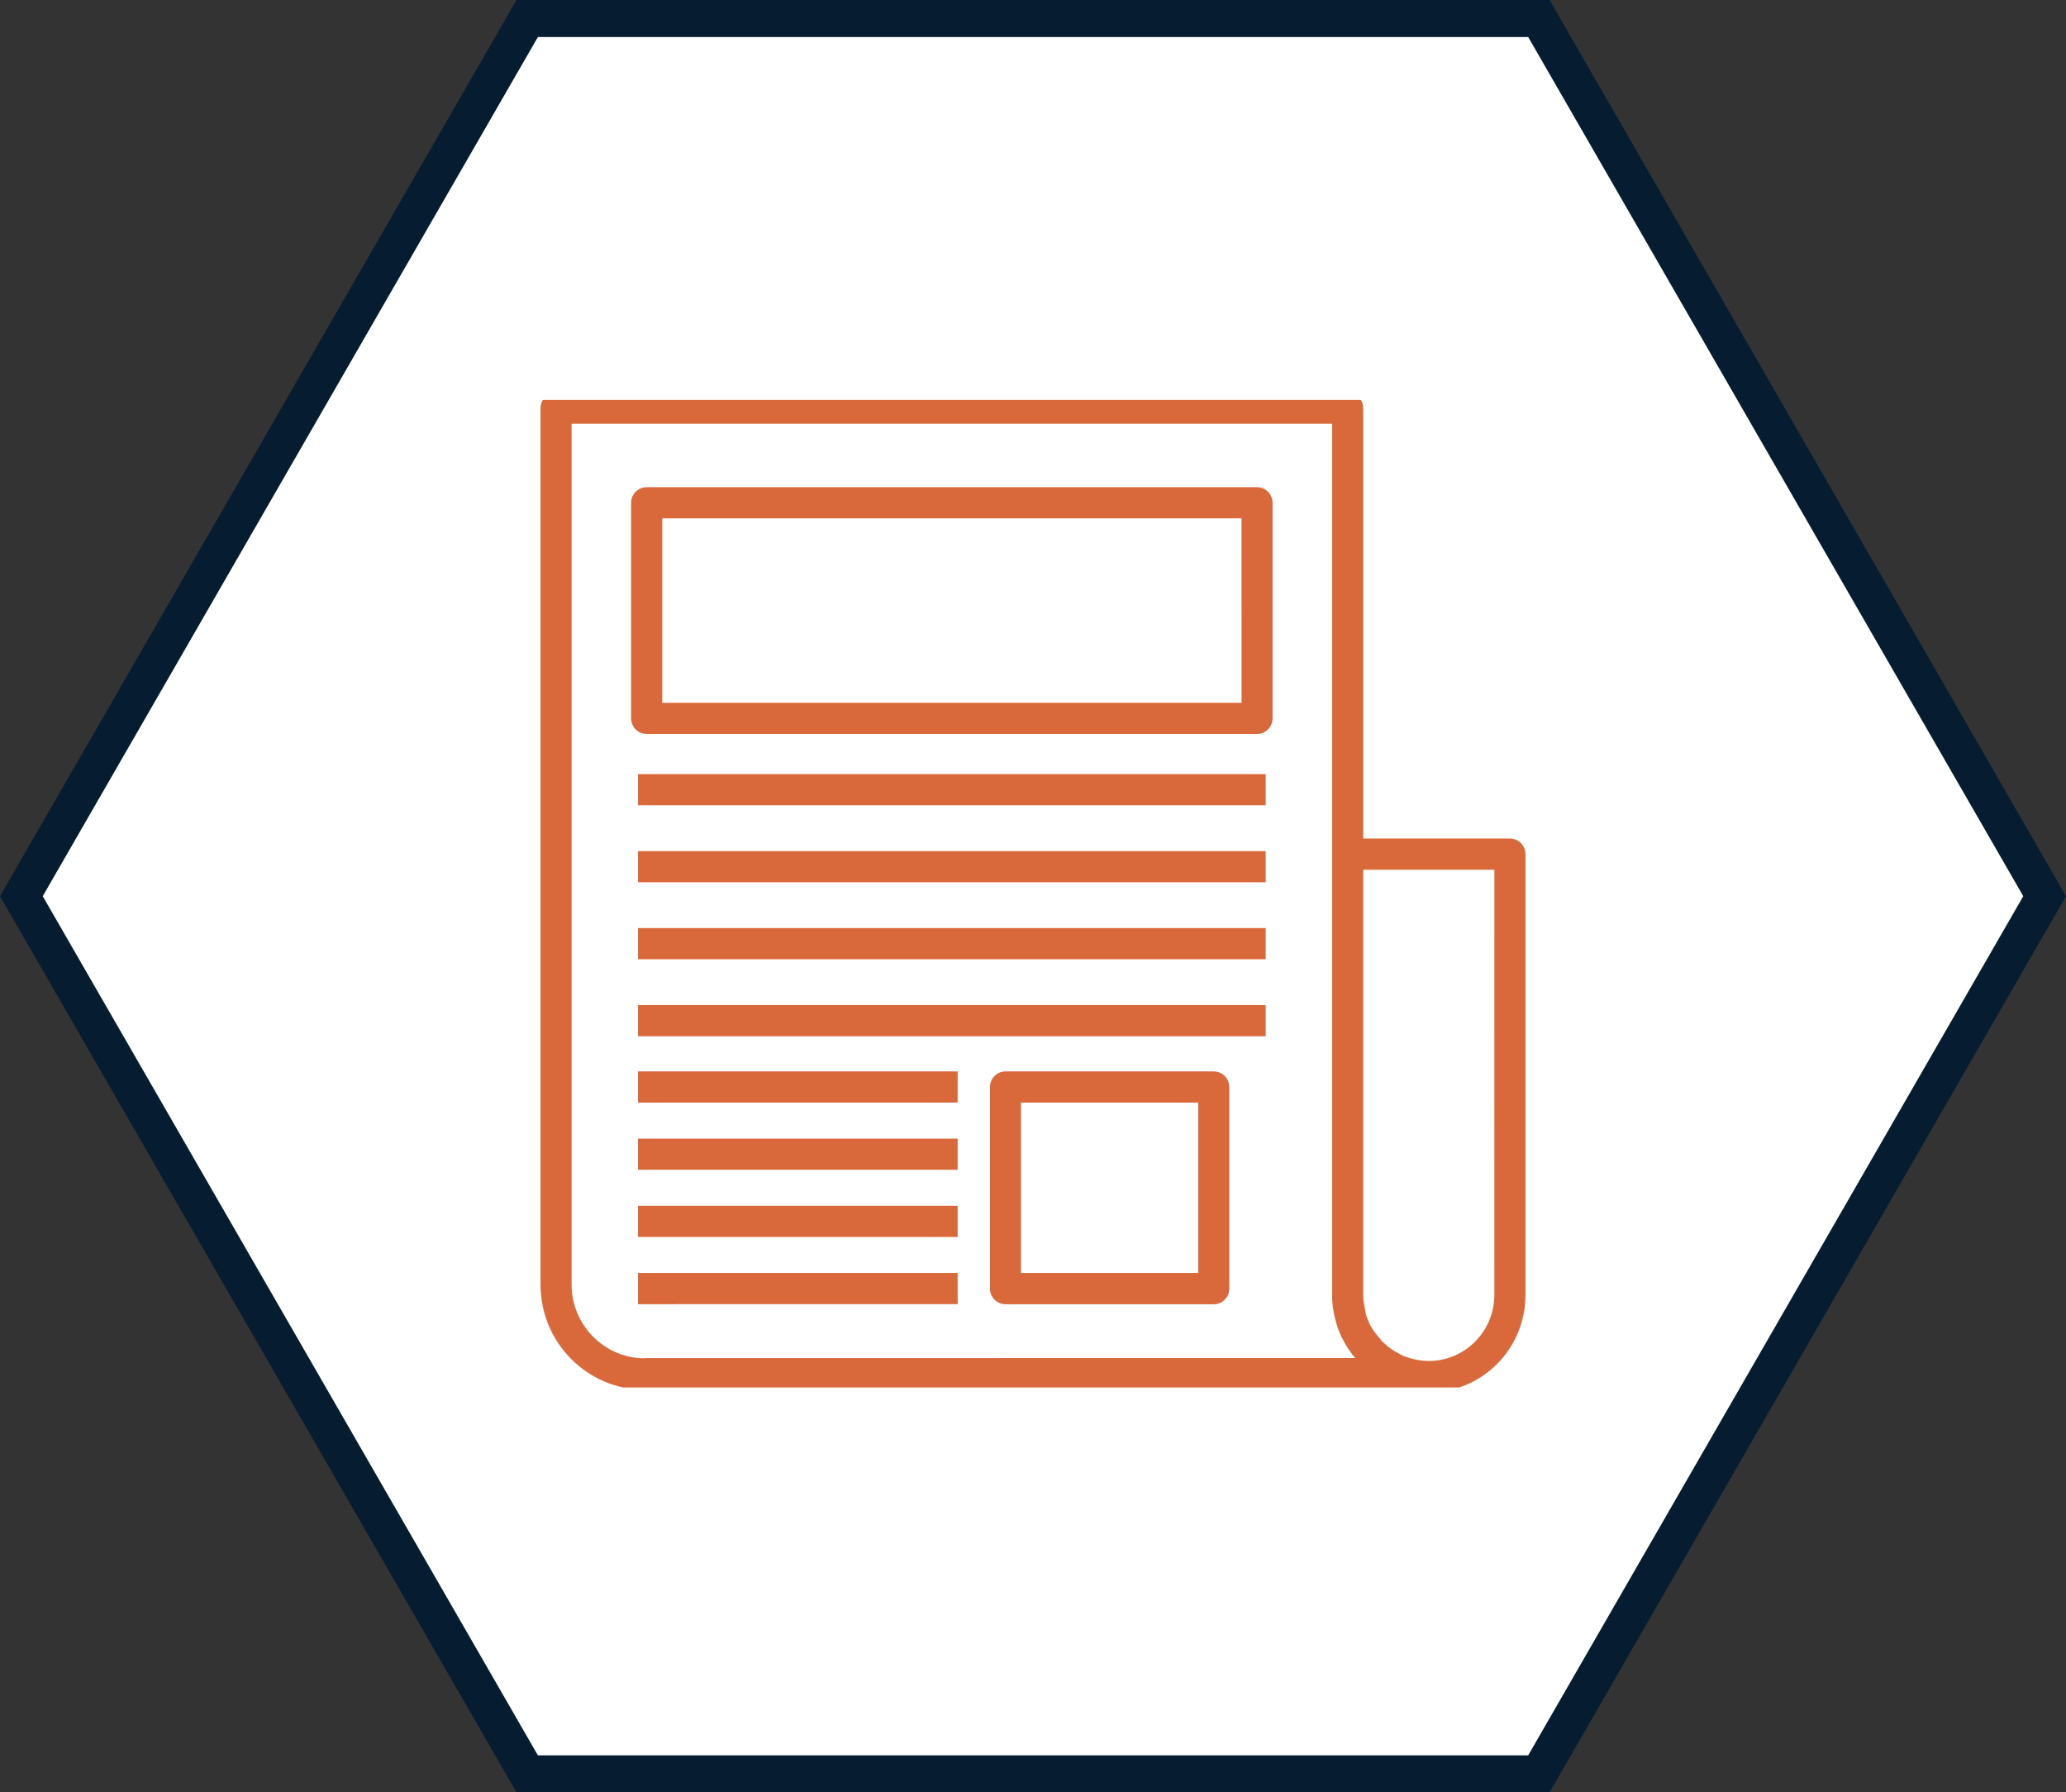
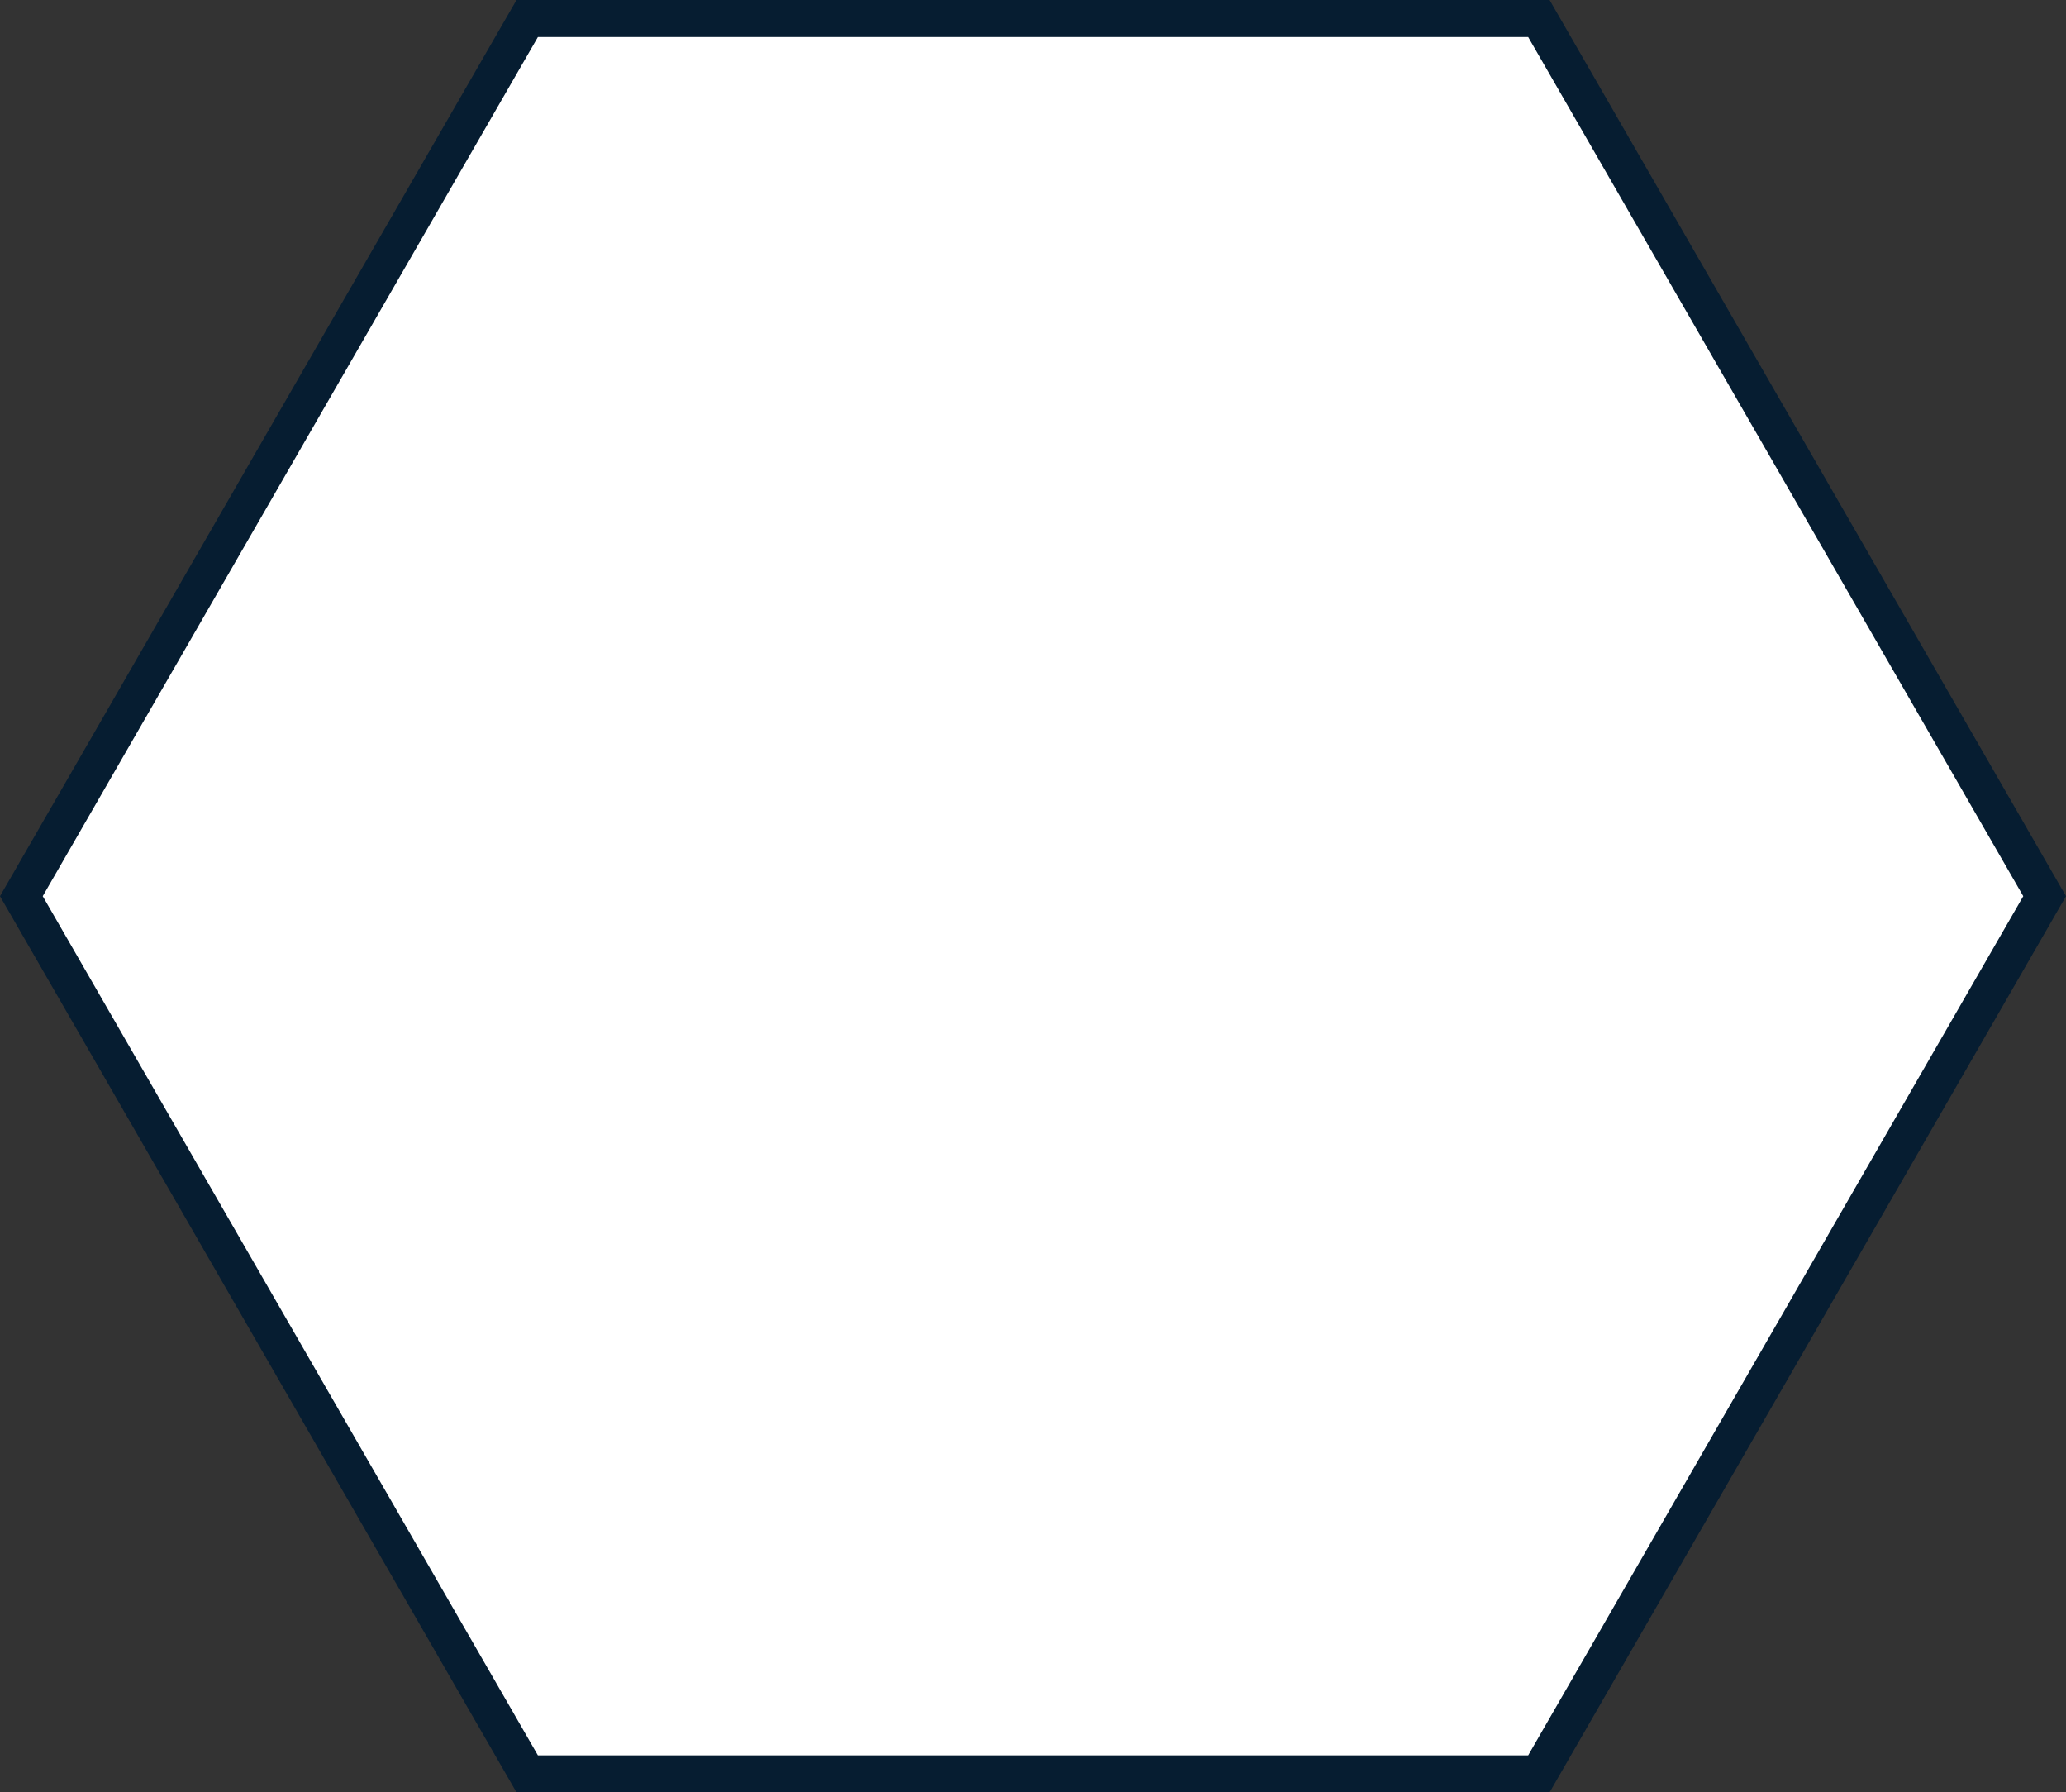
<svg xmlns="http://www.w3.org/2000/svg" width="279" height="242" viewBox="0 0 279 242" fill="none">
  <rect x="0" y="0" width="279" height="242" fill="#333333" stroke="none" />
  <path d="M71.195 2.5L207.818 2.5L207.93 2.694L207.931 2.696L276.115 121L207.817 239.5H71.195L2.886 121L71.195 2.5Z" fill="white" stroke="#061D31" stroke-width="5" />
  <g clip-path="url(#clip0_607_311)">
-     <path d="M203.895 113.215H184.095V55.107C184.095 53.951 183.156 53 182 53H75.094C73.945 53 73 53.945 73 55.107V173.461C73 181.279 79.325 187.643 87.094 187.643H190.01C190.967 187.873 191.942 188 192.959 188C200.157 188 206 182.108 206 174.878V115.317C205.982 114.142 205.061 113.215 203.894 113.215L203.895 113.215ZM87.084 183.396C81.638 183.396 77.19 178.927 77.19 173.441V57.213H179.895V175.106V175.318C179.895 175.336 179.913 175.578 179.913 175.596C179.913 175.596 179.931 175.905 179.931 175.923L179.949 176.105C179.949 176.184 179.967 176.269 179.979 176.347L180.039 176.771C180.039 176.801 180.069 176.935 180.069 176.953L180.148 177.395C180.148 177.413 180.148 177.443 180.166 177.474V177.492C180.166 177.522 180.184 177.558 180.184 177.57L180.461 178.667C180.461 178.685 180.479 178.697 180.479 178.715C180.497 178.745 180.497 178.782 180.509 178.812L180.527 178.878C180.527 178.878 180.593 179.09 180.593 179.109C180.593 179.127 180.689 179.369 180.689 179.387L180.756 179.551C180.774 179.581 180.822 179.714 180.822 179.732L180.87 179.829C180.9 179.908 180.948 180.011 180.984 180.09C181.002 180.138 181.032 180.223 181.05 180.253L181.129 180.417C181.147 180.435 181.207 180.58 181.207 180.598H181.225C181.255 180.677 181.303 180.762 181.339 180.84L181.418 181.004C181.448 181.071 181.496 181.137 181.532 181.198L181.55 181.228C181.58 181.276 181.616 181.343 181.646 181.41C181.742 181.573 181.839 181.737 181.971 181.949L181.989 181.979C182.086 182.124 182.182 182.257 182.284 182.403L182.627 182.875C182.645 182.905 182.675 182.942 182.705 182.972L182.735 183.002C182.802 183.081 182.868 183.166 182.928 183.244L183.024 183.359L87.085 183.366L87.084 183.396ZM201.801 174.846C201.801 179.757 197.829 183.753 192.948 183.753C192.106 183.753 191.311 183.62 190.529 183.408L190.156 183.293C189.975 183.227 189.783 183.16 189.602 183.099L189.554 183.081C189.536 183.081 189.524 183.063 189.506 183.063L189.44 183.033C189.374 183.003 189.295 182.966 189.229 182.936L187.996 182.234C187.996 182.234 187.977 182.234 187.977 182.215L187.346 181.743L187.297 181.695L186.684 181.138L186.635 181.089L185.63 179.866C185.612 179.848 185.612 179.836 185.6 179.817L185.468 179.624C185.39 179.509 185.323 179.381 185.239 179.266L185.125 179.073C185.125 179.073 185.125 179.054 185.107 179.054L185.059 178.958C184.992 178.824 184.926 178.697 184.878 178.564L184.649 178.025C184.583 177.88 184.535 177.716 184.487 177.571L184.457 177.438C184.457 177.407 184.439 177.389 184.439 177.359L184.114 175.53C184.108 175.3 184.096 175.088 184.096 174.864V117.428H201.807L201.801 174.846ZM169.754 65.776H87.325C86.175 65.776 85.23 66.721 85.23 67.884V96.992C85.23 98.148 86.169 99.099 87.325 99.099H169.754C170.904 99.099 171.849 98.154 171.849 96.992V67.884C171.849 66.727 170.922 65.776 169.754 65.776ZM167.666 94.89H89.431V69.985H167.66L167.666 94.89ZM86.157 104.518H170.923V108.727H86.157V104.518ZM86.157 114.91H170.923V119.118H86.157V114.91ZM86.157 125.307H170.923V129.515H86.157V125.307ZM163.905 144.659H135.783C134.633 144.659 133.688 145.604 133.688 146.766V173.986C133.688 175.143 134.627 176.094 135.783 176.094H163.918C165.067 176.094 166.012 175.149 166.012 173.986V146.762C165.994 145.605 165.073 144.661 163.906 144.661L163.905 144.659ZM161.811 171.873H137.877V148.868H161.811V171.873ZM129.325 135.698H170.922V139.906H86.157V135.698H129.325ZM86.157 144.659H129.325V148.868H86.157V144.659ZM86.157 153.731H129.325V157.939H86.157V153.731ZM86.157 162.802H129.325V167.01H86.157V162.802ZM86.157 171.873H129.325V176.081L86.157 176.087V171.873Z" fill="#D9693B" />
-   </g>
+     </g>
  <defs>
    <clipPath id="clip0_607_311">
-       <rect width="133.333" height="133.333" fill="white" transform="translate(73 54)" />
-     </clipPath>
+       </clipPath>
  </defs>
</svg>